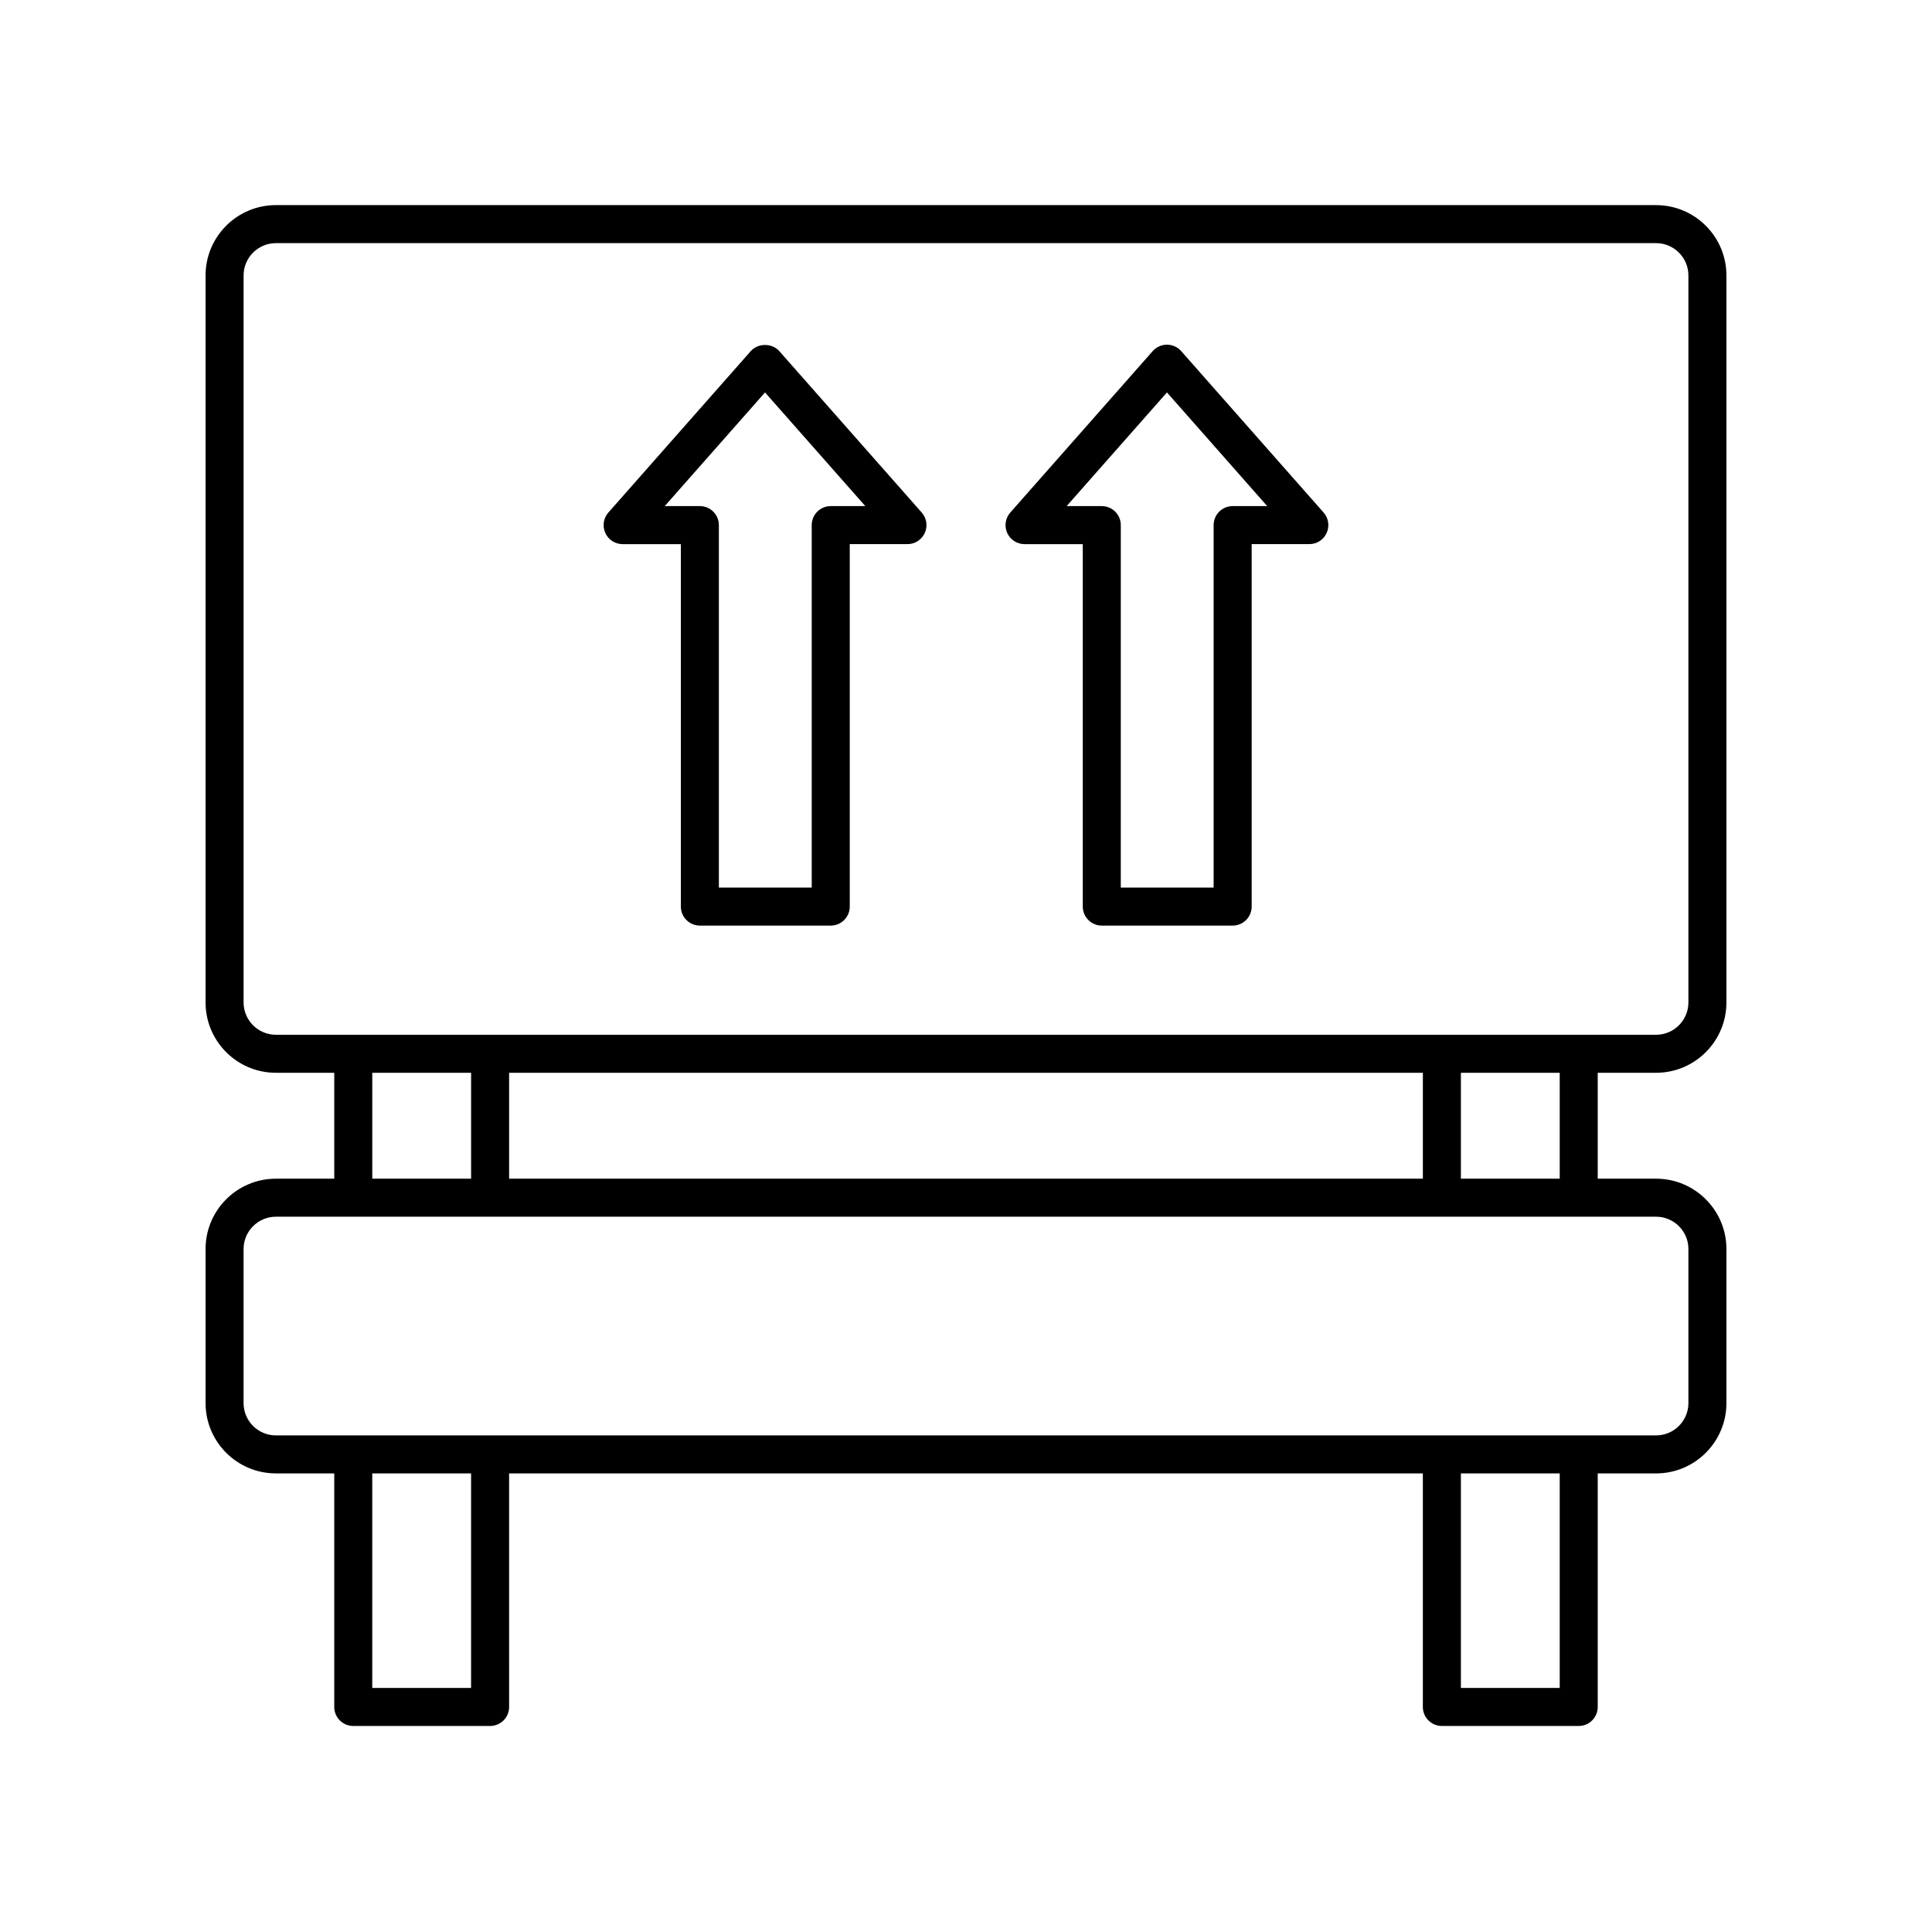
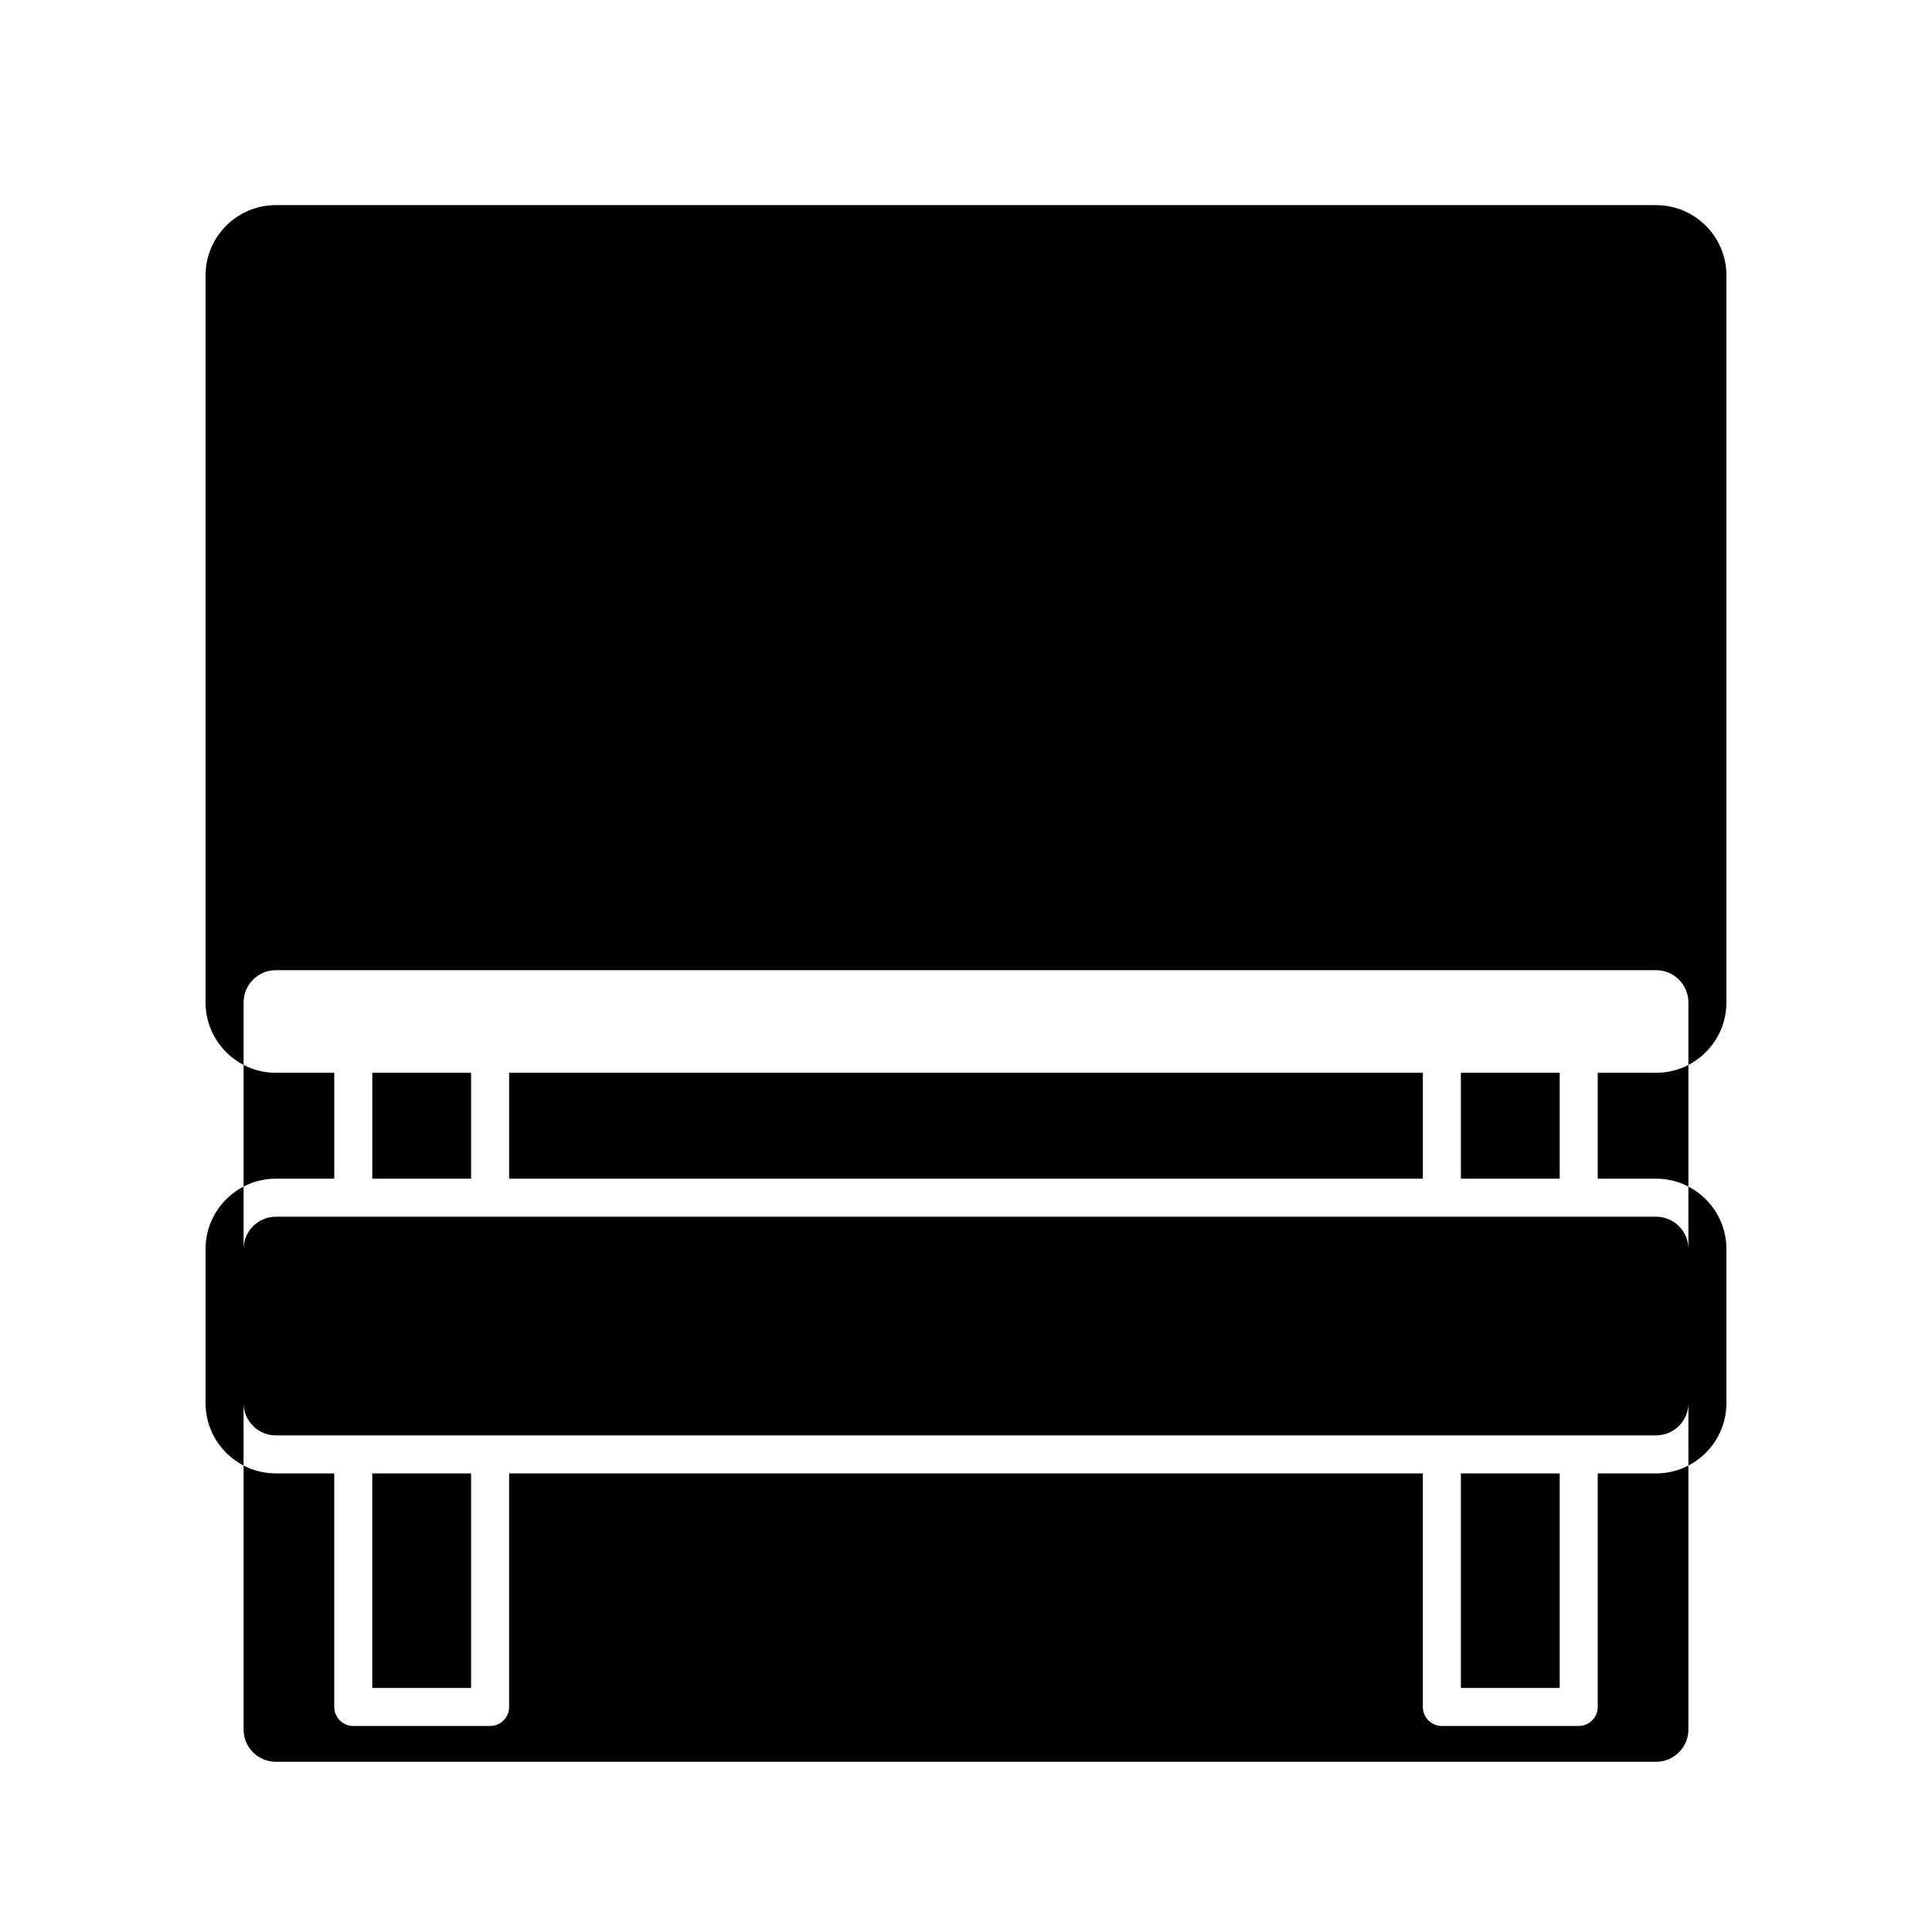
<svg xmlns="http://www.w3.org/2000/svg" fill="#000000" width="800px" height="800px" version="1.1" viewBox="144 144 512 512">
  <g>
-     <path d="m217.11 534.47h15.469v61.891c0 2.781 2.254 5.039 5.039 5.039h36.266c2.785 0 5.039-2.254 5.039-5.039l-0.004-61.891h242.15v61.891c0 2.781 2.254 5.039 5.039 5.039h36.266c2.785 0 5.039-2.254 5.039-5.039v-61.891h15.469c10.277 0 18.637-8.359 18.637-18.633v-40.836c0-10.277-8.359-18.637-18.637-18.637h-15.469v-28.066h15.469c10.277 0 18.637-8.359 18.637-18.637v-192.67c0-10.277-8.359-18.633-18.637-18.633l-365.77-0.004c-10.281 0-18.637 8.359-18.637 18.637v192.67c0 10.277 8.359 18.637 18.637 18.637h15.469v28.066h-15.469c-10.281-0.004-18.637 8.359-18.637 18.633v40.832c0 10.277 8.355 18.637 18.637 18.637zm51.73 56.855h-26.188v-56.855h26.188zm288.5 0h-26.188v-56.855h26.188zm0-134.96h-26.188v-28.066h26.188zm-36.266-28.066v28.066h-242.15v-28.066zm-312.52-18.637v-192.67c0-4.719 3.844-8.559 8.562-8.559h365.77c4.719 0 8.559 3.84 8.559 8.559v192.67c0 4.723-3.844 8.562-8.562 8.562l-365.77-0.004c-4.719 0-8.562-3.84-8.562-8.562zm34.105 18.637h26.188v28.066h-26.188zm-34.105 46.703c0-4.723 3.844-8.562 8.562-8.562h365.77c4.719 0.004 8.559 3.844 8.559 8.562v40.832c0 4.719-3.844 8.559-8.562 8.559l-365.77 0.004c-4.719 0-8.562-3.84-8.562-8.559z" />
-     <path d="m457.03 237.05c-0.953-1.086-2.332-1.703-3.777-1.703-1.445 0-2.824 0.621-3.777 1.703l-37.742 42.781c-1.309 1.484-1.629 3.602-0.812 5.406 0.812 1.805 2.609 2.965 4.59 2.965h15.434v96.051c0 2.781 2.254 5.039 5.039 5.039h34.68c2.785 0 5.039-2.254 5.039-5.039v-96.055h15.285c1.984 0 3.777-1.16 4.59-2.965 0.816-1.805 0.496-3.922-0.812-5.406zm13.633 41.074c-2.785 0-5.039 2.254-5.039 5.039v96.051h-24.605l0.004-96.051c0-2.781-2.254-5.039-5.039-5.039h-9.309l26.578-30.125 26.574 30.125z" />
-     <path d="m350.52 237.05c-1.918-2.168-5.648-2.168-7.559 0l-37.738 42.781c-1.309 1.484-1.629 3.602-0.812 5.406 0.812 1.805 2.609 2.965 4.59 2.965h15.43l0.004 96.051c0 2.781 2.254 5.039 5.039 5.039h34.68c2.785 0 5.039-2.254 5.039-5.039v-96.055h15.293c1.984 0 3.777-1.16 4.59-2.965 0.816-1.805 0.496-3.918-0.812-5.406zm13.633 41.074c-2.785 0-5.039 2.254-5.039 5.039v96.051h-24.605v-96.051c0-2.781-2.254-5.039-5.039-5.039h-9.305l26.574-30.125 26.578 30.125z" />
+     <path d="m217.11 534.47h15.469v61.891c0 2.781 2.254 5.039 5.039 5.039h36.266c2.785 0 5.039-2.254 5.039-5.039l-0.004-61.891h242.15v61.891c0 2.781 2.254 5.039 5.039 5.039h36.266c2.785 0 5.039-2.254 5.039-5.039v-61.891h15.469c10.277 0 18.637-8.359 18.637-18.633v-40.836c0-10.277-8.359-18.637-18.637-18.637h-15.469v-28.066h15.469c10.277 0 18.637-8.359 18.637-18.637v-192.67c0-10.277-8.359-18.633-18.637-18.633l-365.77-0.004c-10.281 0-18.637 8.359-18.637 18.637v192.67c0 10.277 8.359 18.637 18.637 18.637h15.469v28.066h-15.469c-10.281-0.004-18.637 8.359-18.637 18.633v40.832c0 10.277 8.355 18.637 18.637 18.637zm51.73 56.855h-26.188v-56.855h26.188zm288.5 0h-26.188v-56.855h26.188zm0-134.96h-26.188v-28.066h26.188zm-36.266-28.066v28.066h-242.15v-28.066zm-312.52-18.637c0-4.719 3.844-8.559 8.562-8.559h365.77c4.719 0 8.559 3.84 8.559 8.559v192.67c0 4.723-3.844 8.562-8.562 8.562l-365.77-0.004c-4.719 0-8.562-3.84-8.562-8.562zm34.105 18.637h26.188v28.066h-26.188zm-34.105 46.703c0-4.723 3.844-8.562 8.562-8.562h365.77c4.719 0.004 8.559 3.844 8.559 8.562v40.832c0 4.719-3.844 8.559-8.562 8.559l-365.77 0.004c-4.719 0-8.562-3.84-8.562-8.559z" />
  </g>
</svg>